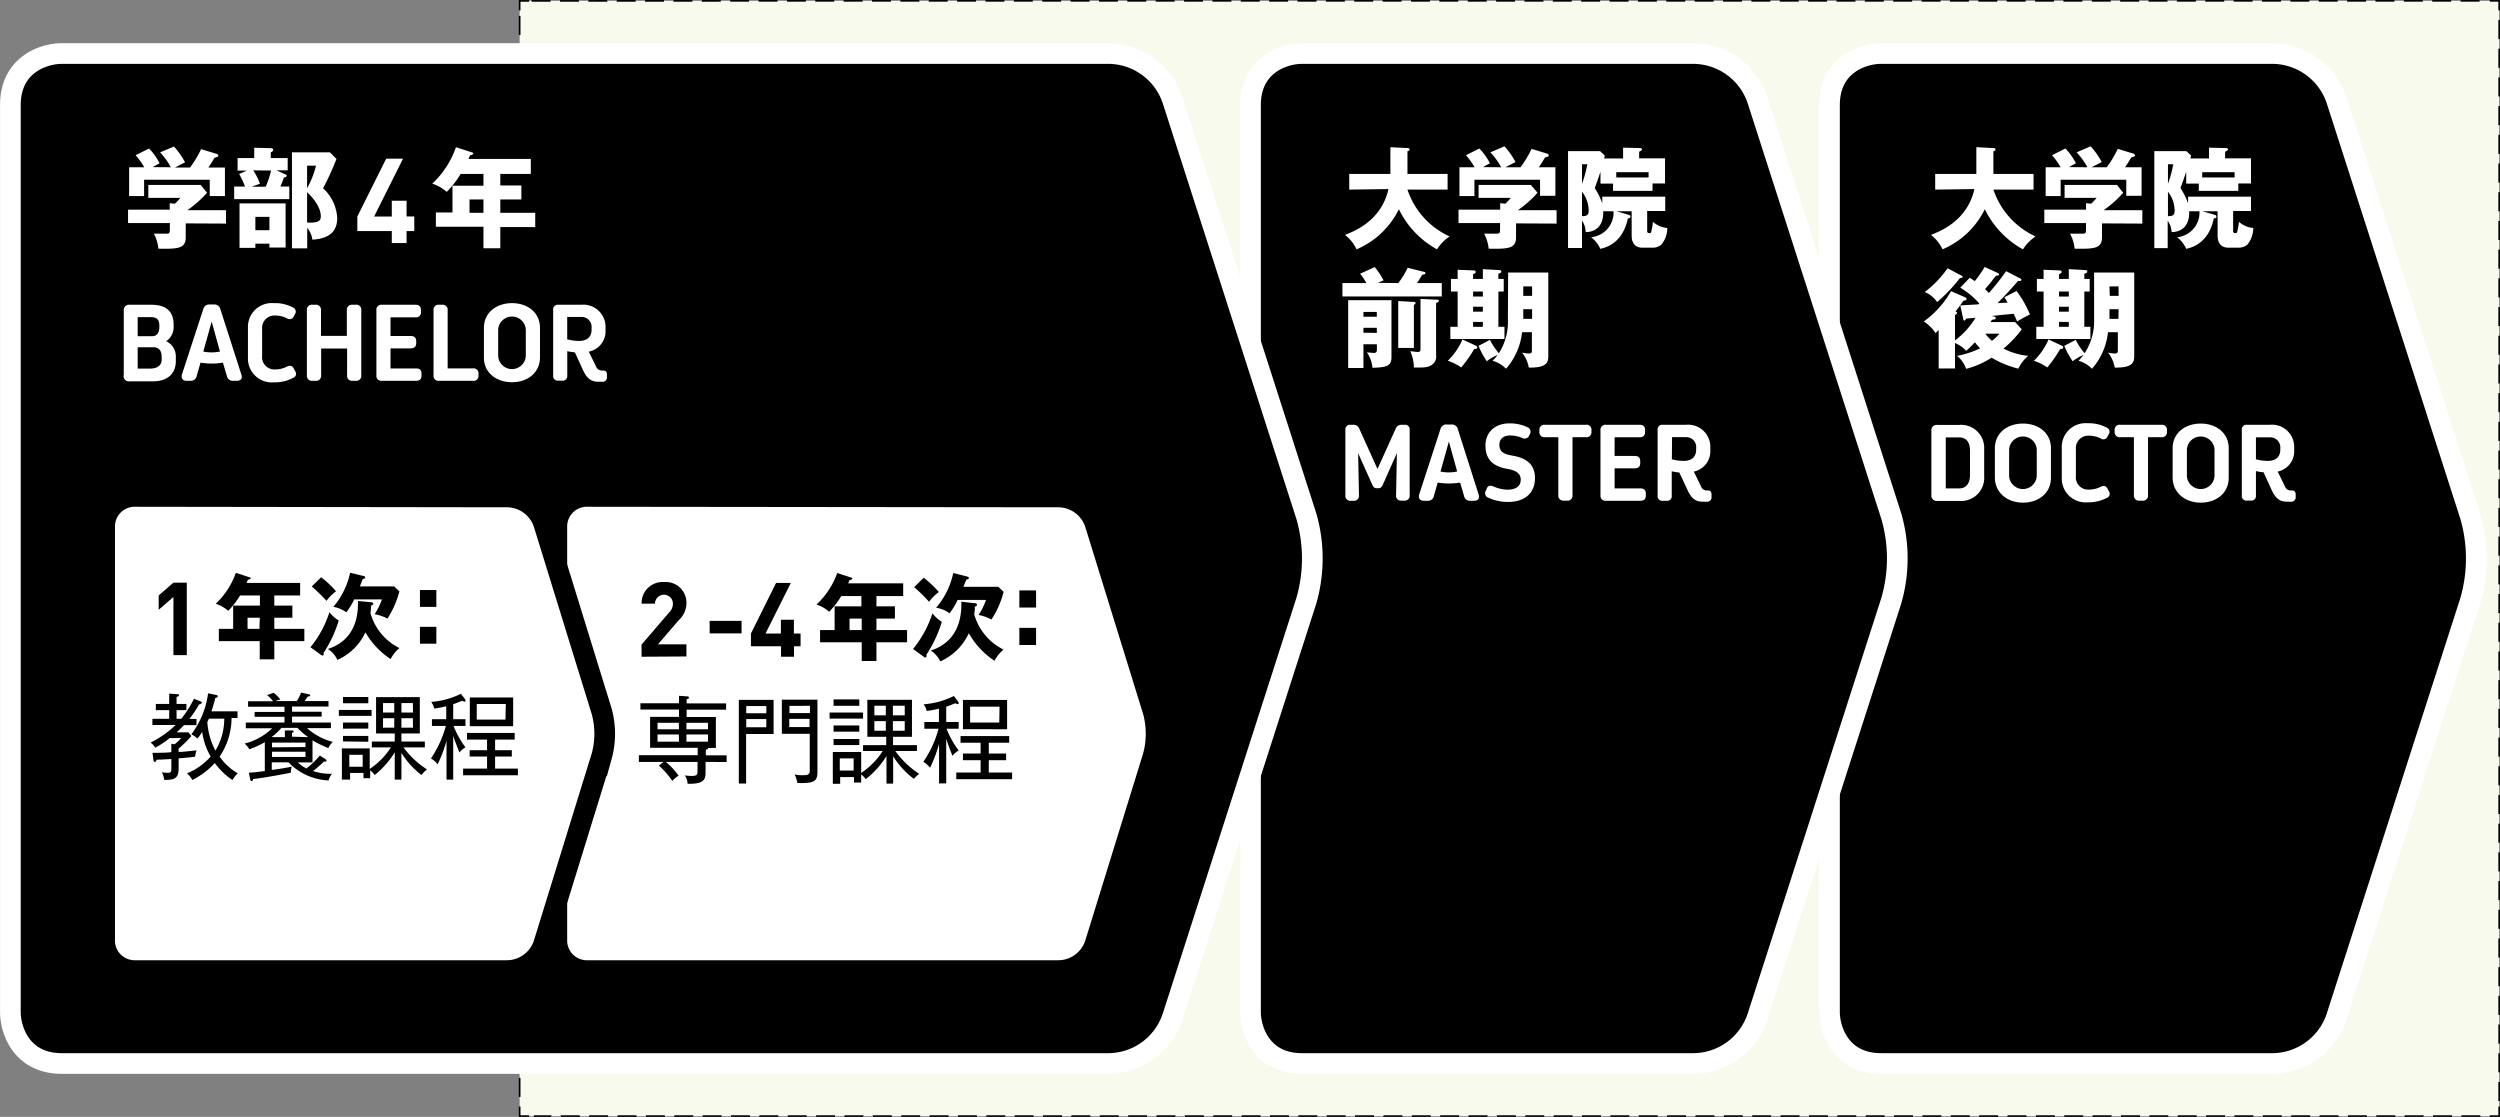
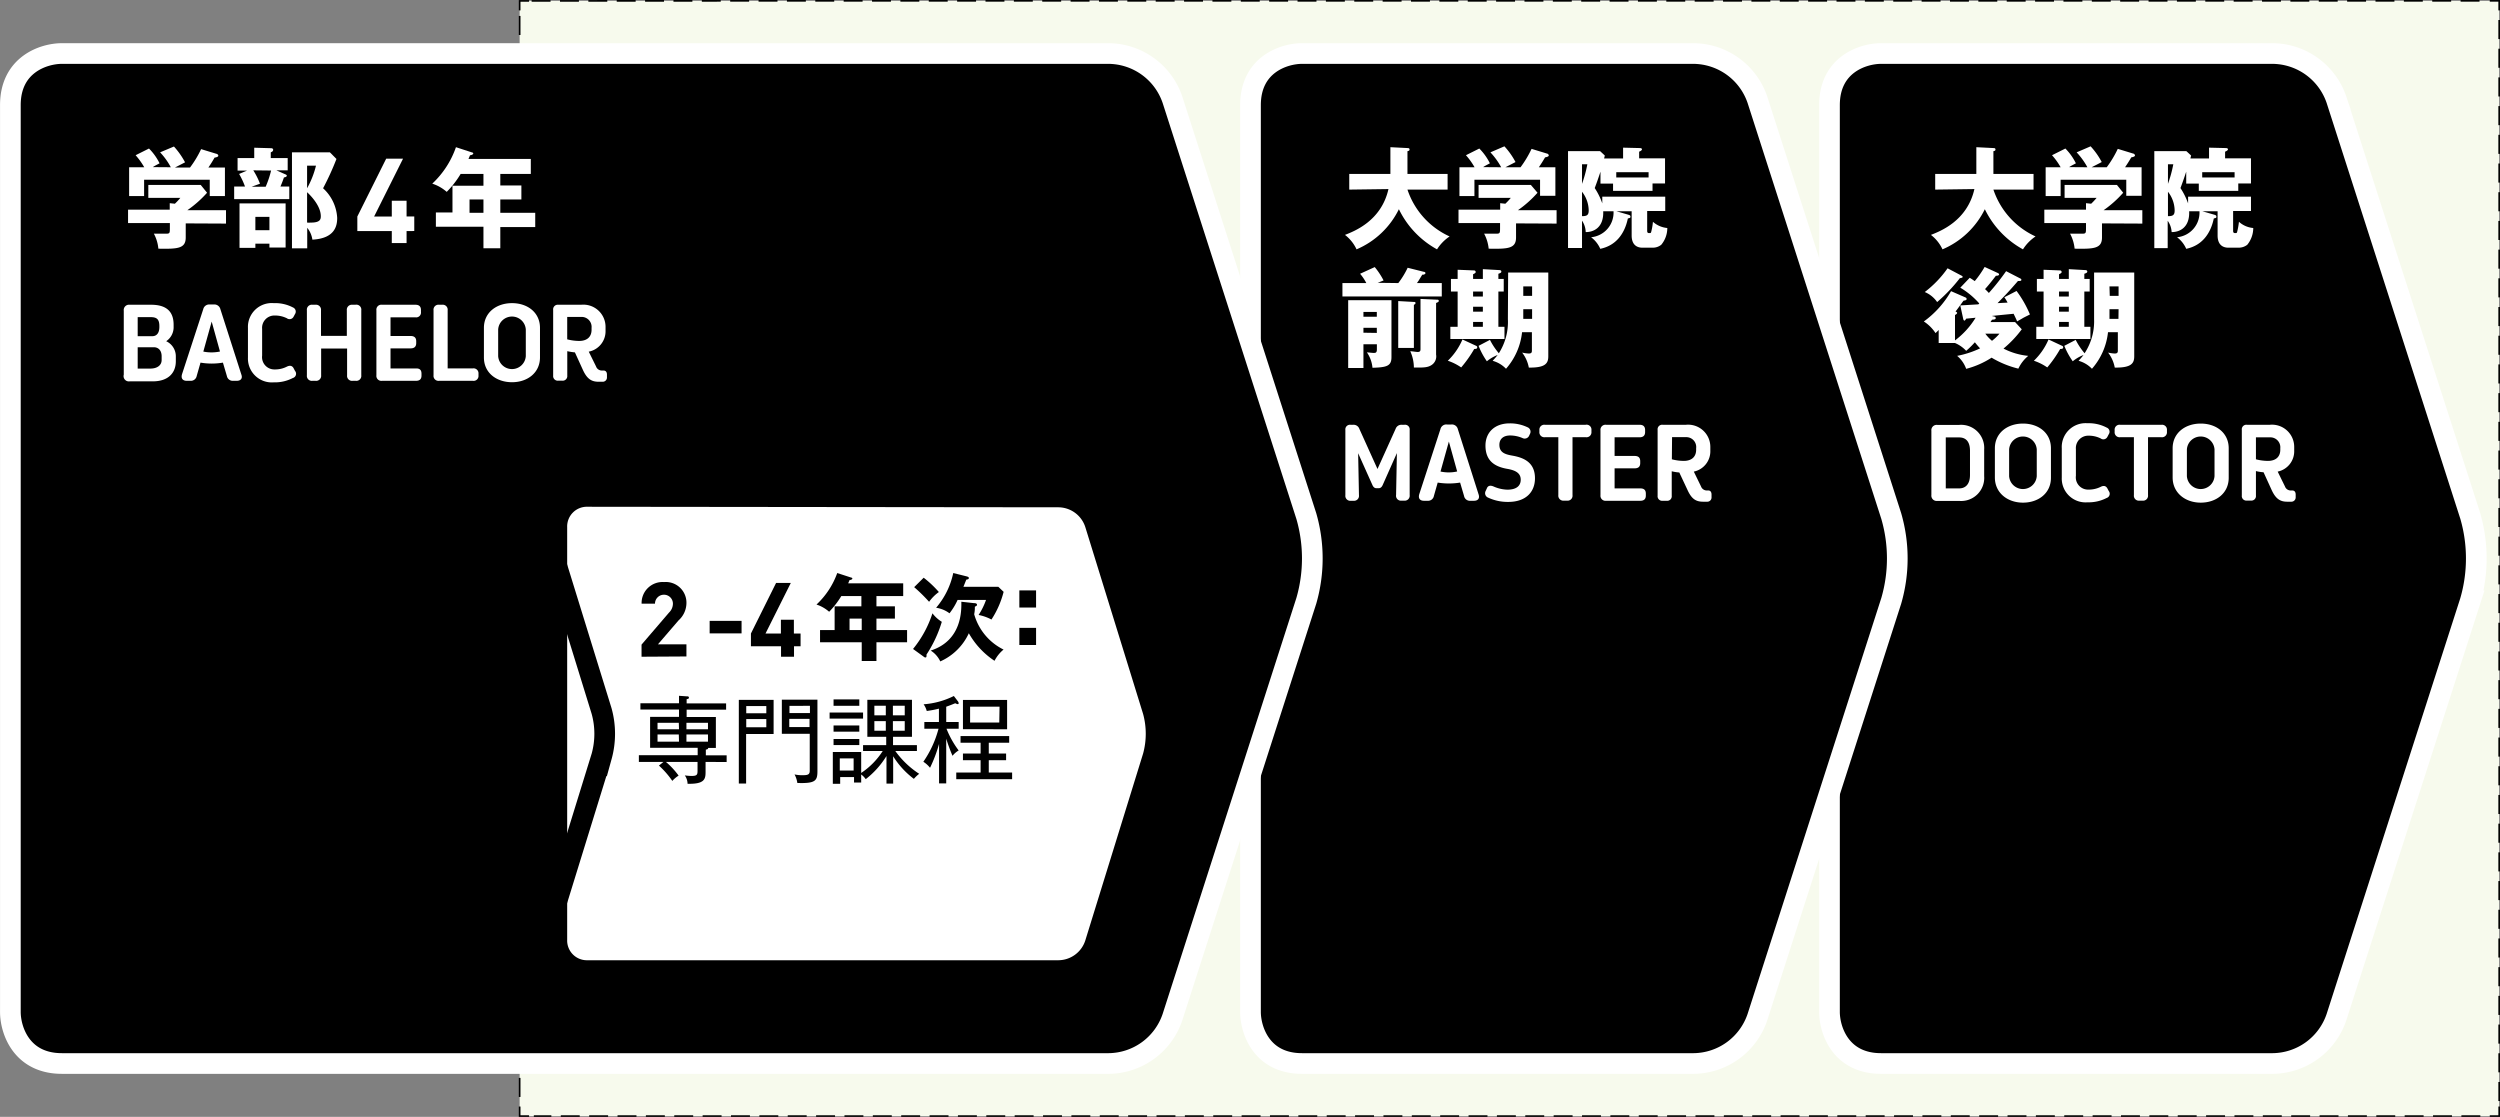
<svg xmlns="http://www.w3.org/2000/svg" viewBox="0 0 373.67 166.94">
  <rect x="0" y="0" width="373.67" height="166.94" fill="#808080" stroke="none" />
  <defs>
    <style>.cls-1{fill:#f7faed;}.cls-2,.cls-3,.cls-4,.cls-5,.cls-7{fill:none;}.cls-2,.cls-3,.cls-4,.cls-7{stroke:#000;}.cls-2,.cls-3,.cls-4{stroke-width:0.25px;}.cls-2{stroke-dasharray:2.85 1.44;}.cls-3{stroke-dasharray:2.83 1.41;}.cls-5{stroke:#fff;}.cls-5,.cls-7{stroke-width:3.09px;}.cls-6{fill:#fff;}</style>
  </defs>
  <title>372x167アセット 41</title>
  <g id="レイヤー_2" data-name="レイヤー 2">
    <g id="レイヤー_1-2" data-name="レイヤー 1">
      <rect class="cls-1" x="77.67" y="0.13" width="295.87" height="166.69" />
      <line class="cls-2" x1="77.67" y1="163.96" x2="77.67" y2="2.26" />
      <line class="cls-3" x1="79.46" y1="0.13" x2="371.42" y2="0.12" />
      <line class="cls-2" x1="373.55" y1="2.99" x2="373.55" y2="165.26" />
      <line class="cls-3" x1="370.73" y1="166.82" x2="79.79" y2="166.82" />
      <path class="cls-4" d="M79.08,166.82H77.67v-1.43m295.88,0v1.43h-1.41m0-166.7h1.41V1.55m-295.88,0V.13h1.41" />
      <path d="M281.16,8c-2.67,0-7.71,1.61-7.71,7.71V151.25c0,2.67,1.62,7.71,7.71,7.71h58.56a10.16,10.16,0,0,0,9.51-6.94l20-62.21a22.91,22.91,0,0,0,0-12.68l-20-62.21A10.17,10.17,0,0,0,339.72,8Z" />
      <path class="cls-5" d="M281.16,8c-2.67,0-7.71,1.61-7.71,7.71V151.25c0,2.67,1.62,7.71,7.71,7.71h58.56a10.16,10.16,0,0,0,9.51-6.94l20-62.21a22.91,22.91,0,0,0,0-12.68l-20-62.21A10.17,10.17,0,0,0,339.72,8Z" />
      <path d="M194.61,8c-2.66,0-7.7,1.61-7.7,7.71V151.25c0,2.67,1.61,7.71,7.7,7.71h58.56a10.16,10.16,0,0,0,9.51-6.94l20-62.21a22.7,22.7,0,0,0,0-12.68l-20-62.21A10.17,10.17,0,0,0,253.17,8Z" />
      <path class="cls-5" d="M194.61,8c-2.66,0-7.7,1.61-7.7,7.71V151.25c0,2.67,1.61,7.71,7.7,7.71h58.56a10.16,10.16,0,0,0,9.51-6.94l20-62.21a22.7,22.7,0,0,0,0-12.68l-20-62.21A10.17,10.17,0,0,0,253.17,8Z" />
      <path class="cls-6" d="M201.67,28.34V26h6.15V22l2.55.13c.1,0,.31,0,.31.21s-.16.21-.31.26V26h6v2.34h-6a11.76,11.76,0,0,0,6.3,7,6.47,6.47,0,0,0-1.88,1.93,13.61,13.61,0,0,1-5.7-6,12.48,12.48,0,0,1-6.33,6,5.78,5.78,0,0,0-1.73-2.16c1.37-.54,5.43-2.08,6.5-6.85Z" />
      <path class="cls-6" d="M226.6,33.39V35.5c0,1.67-1.23,1.72-4.09,1.67a6,6,0,0,0-.68-2.24l1.78,0c.6,0,.6-.08.6-.91v-.68H218v-2h6.23V30.37l.77.08a8.85,8.85,0,0,0,.82-.88H221V27.64h7.81l1,1.17a16.62,16.62,0,0,1-2.93,2.61h5.78v2ZM224.38,25a10.89,10.89,0,0,0-1.61-2.23l2.09-.9a11,11,0,0,1,1.66,2.35c-.23.13-1.3.67-1.51.78h2.26a16,16,0,0,0,1.65-2.75l2.29.7c.08,0,.28.12.28.28s-.26.24-.55.29c-.43.73-.54.89-.93,1.48h2.47v4.27h-2.29V26.86h-9.81v2.45h-2.24V25h2.26a10.09,10.09,0,0,0-1.29-1.8l2-1a8.35,8.35,0,0,1,1.58,2.21c-.7.37-.86.46-1,.57Z" />
      <path class="cls-6" d="M242.6,23.69V22.07l2.47.06c.27,0,.35.08.35.2s-.21.26-.42.34v1h3.87v3.75H247v1.11h-5.9V27.44h-1.88V25.66c-.26.79-.55,1.64-.86,2.45a10.12,10.12,0,0,1,1.13,2.29v-1h9.41v2.14H246.2v2.91c0,.18,0,.39.28.39s.28,0,.36-.34a8.85,8.85,0,0,0,.22-1.35,3.73,3.73,0,0,0,2.15.93,3.93,3.93,0,0,1-.9,2.5,2,2,0,0,1-1.25.44h-1.59c-.71,0-1.59-.34-1.59-1.82V31.58h-2.27l1.7.49c.21.07.39.1.39.31s-.09.19-.39.28c-.5,2.38-1.85,4.06-4.12,4.53a4.34,4.34,0,0,0-1.37-1.73,3.7,3.7,0,0,0,3.35-3.88h-1.54c.09,2.41-1.4,3.12-2.62,3.11a3.15,3.15,0,0,0-.55-1.71v4.09h-2.09V22.59h4.79l.71.66-.11.44Zm-6.14.86v2.93a19.09,19.09,0,0,0,.8-2.93Zm0,7.76c.75,0,1-.17,1-.86a4.63,4.63,0,0,0-1-2.79Zm5.12-5.78h4.83v-.79h-4.83Z" />
      <path class="cls-6" d="M209,42.31a12.34,12.34,0,0,0,1.4-2.29l2.43.61c.12,0,.23.08.23.2s-.23.26-.47.22c-.42.67-.59,1-.81,1.26h3.72v2H200.65v-2h3.57a7.28,7.28,0,0,0-.93-1.39l2.19-1a11,11,0,0,1,1.32,2l-.88.35Zm-5.21,9.15V55h-2.28V44.87h6.47v8.51c0,1.33-.7,1.53-2.84,1.59a4.77,4.77,0,0,0-.83-2.3c.24,0,.73.08,1,.08s.49,0,.49-.52v-.77Zm2-4.12v-.72h-2v.72Zm0,2.42V49h-2v.73Zm5.54-4.63c.14,0,.24,0,.24.16s-.1.18-.24.28V52h-2.34V45Zm3.42-.34c.15,0,.3,0,.3.18s-.18.21-.4.32V53a1.54,1.54,0,0,1-.69,1.57c-.59.39-1.29.38-2.63.36a6,6,0,0,0-.54-2.43c.28,0,.88.11,1.12.11.41,0,.41-.26.41-.45V44.68Z" />
      <path class="cls-6" d="M220.64,51.69a.23.23,0,0,1,.16.23c0,.24-.27.24-.45.24a18.16,18.16,0,0,1-1.95,2.76,7.77,7.77,0,0,0-2-1,9.69,9.69,0,0,0,2.19-3.18Zm1-10V40.23l2.48.14c.15,0,.28.07.28.21s-.05.21-.44.34v.77h.8v1.88h-.8v5.28h.91v1.82h-8.09V48.85h1.09V43.57h-1V41.69h1V40.32l2.45.1a.24.24,0,0,1,.25.23c0,.16-.17.23-.39.34v.7Zm-1.46,1.88v.75h1.46v-.75Zm0,2.28v.73h1.46v-.73Zm0,2.27v.73h1.46v-.73Zm5.24-7.39h6V53.25c0,1-.36,1.74-2.91,1.69a5.23,5.23,0,0,0-1-2.24,5.44,5.44,0,0,0,1,.14c.46,0,.46-.24.46-.48V49.65h-1.47a9.85,9.85,0,0,1-2.4,5.47,4.35,4.35,0,0,0-2-1.19c.36-.39.52-.58.75-.87a5.72,5.72,0,0,0-1.61.94A11.16,11.16,0,0,1,221,51.69l1.7-.89a10.13,10.13,0,0,0,1.33,2,8.7,8.7,0,0,0,1.35-5.11ZM229,46.22h-1.32v1.17c0,.1,0,.18,0,.27H229Zm-1.32-2H229V42.81h-1.32Z" />
      <path class="cls-6" d="M210.7,64.26V74a.74.74,0,0,1-.83.83h-.38a.73.73,0,0,1-.82-.84l.12-6.27-2.12,4.77c-.15.34-.35.48-.59.48h-.36c-.24,0-.44-.14-.59-.48L203,67.74l.12,6.27a.74.74,0,0,1-.82.84h-.38a.74.74,0,0,1-.83-.83V64.26a.69.69,0,0,1,.76-.77h.42a.91.91,0,0,1,.91.61l2.71,6,2.71-6a.91.91,0,0,1,.91-.61h.41A.69.69,0,0,1,210.7,64.26Z" />
      <path class="cls-6" d="M220.31,74.85h-.54a.88.88,0,0,1-.94-.72l-.59-2a10.46,10.46,0,0,1-3.35,0l-.57,2a.88.88,0,0,1-.94.72h-.54c-.62,0-.89-.37-.7-1l3.16-9.71a.9.9,0,0,1,1-.69h.6a.91.91,0,0,1,1,.69L221,73.89C221.2,74.48,220.93,74.85,220.31,74.85Zm-2.51-4.38L216.56,66l-1.25,4.48A5.81,5.81,0,0,0,217.8,70.47Z" />
      <path class="cls-6" d="M223.23,72.71a5.46,5.46,0,0,0,2.07.48c1.38,0,2-.59,2-1.49s-.63-1.38-2-1.62c-1.87-.32-3.27-1.18-3.27-3.48,0-1.93,1.34-3.33,3.65-3.32a6.06,6.06,0,0,1,2.63.58.71.71,0,0,1,.37,1l-.13.28a.73.73,0,0,1-1,.33,4.71,4.71,0,0,0-1.83-.38c-1.11,0-1.61.61-1.61,1.39,0,1.11.76,1.42,1.93,1.62,1.71.3,3.39,1,3.39,3.39,0,2-1.31,3.53-4,3.53a6.9,6.9,0,0,1-3-.64.71.71,0,0,1-.37-1l.17-.37C222.38,72.6,222.74,72.5,223.23,72.71Z" />
      <path class="cls-6" d="M237.87,64.28v.27a.74.74,0,0,1-.83.8h-2V74a.74.74,0,0,1-.83.83h-.45a.75.75,0,0,1-.84-.83V65.35h-2a.74.74,0,0,1-.83-.8v-.28a.73.73,0,0,1,.83-.78H237A.73.73,0,0,1,237.87,64.28Z" />
      <path class="cls-6" d="M246,73.78v.29c0,.54-.29.78-.83.78h-5.11a.75.75,0,0,1-.84-.83v-9.7a.75.75,0,0,1,.84-.83h5c.54,0,.83.25.83.79v.29c0,.54-.29.79-.83.79h-3.73v2.79h3c.54,0,.83.24.83.78v.29c0,.54-.29.78-.83.78h-3v3h3.84C245.72,73,246,73.24,246,73.78Z" />
      <path class="cls-6" d="M255.82,73.93v.41a.63.63,0,0,1-.61.65c-.19,0-.42,0-.63,0-1.05,0-1.72-.35-2.37-1.79L251,70.62a6.36,6.36,0,0,1-1.13-.18v3.65a.68.68,0,0,1-.77.76h-.58a.68.68,0,0,1-.76-.76V64.25a.68.68,0,0,1,.76-.76H252a3.32,3.32,0,0,1,3.64,3.31v.56a3.1,3.1,0,0,1-2.47,3.13l1.08,2.22a.92.92,0,0,0,.81.6h.22C255.6,73.29,255.82,73.48,255.82,73.93Zm-5.93-5.28a7.14,7.14,0,0,0,1.77.24c1.32,0,1.86-.74,1.86-1.66V67A1.48,1.48,0,0,0,252,65.34h-2.08Z" />
      <path class="cls-6" d="M289.25,28.34V26h6.15V22l2.55.13c.1,0,.31,0,.31.21s-.16.21-.31.26V26h6v2.34h-6a11.82,11.82,0,0,0,6.3,7,6.47,6.47,0,0,0-1.88,1.93,13.61,13.61,0,0,1-5.7-6,12.48,12.48,0,0,1-6.33,6,5.78,5.78,0,0,0-1.73-2.16c1.37-.54,5.43-2.08,6.5-6.85Z" />
      <path class="cls-6" d="M314.18,33.39V35.5c0,1.67-1.23,1.72-4.09,1.67a6,6,0,0,0-.68-2.24l1.78,0c.6,0,.6-.08.6-.91v-.68h-6.23v-2h6.23V30.37l.77.08a8.85,8.85,0,0,0,.82-.88h-4.79V27.64h7.82l.94,1.17a16.62,16.62,0,0,1-2.93,2.61h5.79v2ZM312,25a10.89,10.89,0,0,0-1.61-2.23l2.09-.9a11,11,0,0,1,1.66,2.35c-.23.13-1.3.67-1.51.78h2.26a16,16,0,0,0,1.65-2.75l2.29.7c.08,0,.28.12.28.28s-.26.24-.55.29c-.43.73-.54.89-.93,1.48h2.47v4.27h-2.29V26.86H308v2.45h-2.24V25H308a10.09,10.09,0,0,0-1.29-1.8l2-1a8.52,8.52,0,0,1,1.57,2.21c-.7.37-.86.46-1,.57Z" />
      <path class="cls-6" d="M330.18,23.69V22.07l2.47.06c.27,0,.36.08.36.2s-.22.26-.43.34v1h3.87v3.75h-1.9v1.11h-5.9V27.44h-1.88V25.66c-.26.79-.55,1.64-.86,2.45a10.62,10.62,0,0,1,1.14,2.29v-1h9.4v2.14h-2.67v2.91c0,.18,0,.39.28.39s.28,0,.36-.34a10.17,10.17,0,0,0,.23-1.35,3.65,3.65,0,0,0,2.14.93,4,4,0,0,1-.89,2.5,2.06,2.06,0,0,1-1.25.44h-1.6c-.71,0-1.59-.34-1.59-1.82V31.58h-2.27l1.7.49c.22.07.39.1.39.31s-.09.19-.39.28c-.5,2.38-1.85,4.06-4.12,4.53a4.34,4.34,0,0,0-1.37-1.73,3.7,3.7,0,0,0,3.35-3.88h-1.54c.1,2.41-1.4,3.12-2.62,3.11A3.15,3.15,0,0,0,324,33v4.09H322V22.59h4.79l.71.66-.11.44Zm-6.14.86v2.93a19.09,19.09,0,0,0,.8-2.93Zm0,7.76c.75,0,1-.17,1-.86a4.63,4.63,0,0,0-1-2.79Zm5.12-5.78H334v-.79h-4.84Z" />
-       <path class="cls-6" d="M293,45.65l2.7-.16.14-.13A11.8,11.8,0,0,0,293,43l1.41-1.48c.31.19.44.28.75.5a15.23,15.23,0,0,0,1.48-2.12l2,.92s.16.08.16.2-.18.21-.47.19c-.34.44-.9,1.19-1.63,2,.25.24.41.4.57.58a34.38,34.38,0,0,0,2.58-3.26L302,41.64a.19.19,0,0,1,.13.18c0,.18-.17.18-.51.18-1.3,1.51-1.86,2.09-3.05,3.31l1.5-.08a7.13,7.13,0,0,0-.48-.8l1.82-.94a16.34,16.34,0,0,1,2,3.51c-.24.13-.91.45-1.1.57s-.7.4-.82.47c-.11-.29-.16-.39-.52-1.14-.52.05-2.92.28-3.26.33l.39.09a.23.23,0,0,1,.2.21c0,.22-.23.23-.56.26-.05.09-.18.26-.22.35h3.67l1,1.08a16.33,16.33,0,0,1-2.73,2.88,10.09,10.09,0,0,0,3.7,1.09,5.47,5.47,0,0,0-1.48,1.91,14.44,14.44,0,0,1-4-1.64,13,13,0,0,1-3.8,1.67,4.51,4.51,0,0,0-1.35-1.94,14.22,14.22,0,0,0,3.43-1.12,11.87,11.87,0,0,1-.78-.91,13.64,13.64,0,0,1-1.3,1.28,4.81,4.81,0,0,0-1.67-1.17v3.8h-2.44V49.32c-.08.1-.37.37-.47.47a5.92,5.92,0,0,0-1.75-1.74,14.43,14.43,0,0,0,4.07-4.53l2.16.94a.26.26,0,0,1,.17.22c0,.19-.2.22-.46.26-.19.24-1,1.39-1.2,1.62.16.06.24.15.24.21s-.08.2-.32.31v3.8a12.17,12.17,0,0,0,3.08-3.39l-1.41.14c-.1.18-.18.29-.27.29s-.17-.19-.18-.29Zm.13-4.48c.15.08.23.13.23.23s-.26.17-.42.17a24.24,24.24,0,0,1-3.4,3.58,4.16,4.16,0,0,0-1.85-1.5,16,16,0,0,0,3.41-3.55Zm3.61,8.7a5.7,5.7,0,0,0,1,1.07,7.38,7.38,0,0,0,1.12-1.07Z" />
+       <path class="cls-6" d="M293,45.65l2.7-.16.14-.13A11.8,11.8,0,0,0,293,43l1.41-1.48c.31.19.44.28.75.5a15.23,15.23,0,0,0,1.48-2.12l2,.92s.16.08.16.2-.18.21-.47.19c-.34.44-.9,1.19-1.63,2,.25.24.41.4.57.58a34.38,34.38,0,0,0,2.58-3.26L302,41.64a.19.19,0,0,1,.13.18c0,.18-.17.18-.51.18-1.3,1.51-1.86,2.09-3.05,3.31l1.5-.08a7.13,7.13,0,0,0-.48-.8l1.82-.94a16.34,16.34,0,0,1,2,3.51c-.24.13-.91.45-1.1.57s-.7.4-.82.47c-.11-.29-.16-.39-.52-1.14-.52.05-2.92.28-3.26.33l.39.09a.23.23,0,0,1,.2.21c0,.22-.23.23-.56.26-.05.09-.18.26-.22.35h3.67l1,1.08a16.33,16.33,0,0,1-2.73,2.88,10.09,10.09,0,0,0,3.7,1.09,5.47,5.47,0,0,0-1.48,1.91,14.44,14.44,0,0,1-4-1.64,13,13,0,0,1-3.8,1.67,4.51,4.51,0,0,0-1.35-1.94,14.22,14.22,0,0,0,3.43-1.12,11.87,11.87,0,0,1-.78-.91,13.64,13.64,0,0,1-1.3,1.28,4.81,4.81,0,0,0-1.67-1.17h-2.44V49.32c-.08.1-.37.37-.47.47a5.92,5.92,0,0,0-1.75-1.74,14.43,14.43,0,0,0,4.07-4.53l2.16.94a.26.26,0,0,1,.17.22c0,.19-.2.22-.46.26-.19.24-1,1.39-1.2,1.62.16.06.24.15.24.21s-.08.2-.32.31v3.8a12.17,12.17,0,0,0,3.08-3.39l-1.41.14c-.1.18-.18.29-.27.29s-.17-.19-.18-.29Zm.13-4.48c.15.08.23.13.23.23s-.26.17-.42.17a24.24,24.24,0,0,1-3.4,3.58,4.16,4.16,0,0,0-1.85-1.5,16,16,0,0,0,3.41-3.55Zm3.61,8.7a5.7,5.7,0,0,0,1,1.07,7.38,7.38,0,0,0,1.12-1.07Z" />
      <path class="cls-6" d="M308.22,51.69a.23.23,0,0,1,.16.23c0,.24-.27.24-.45.24A18.16,18.16,0,0,1,306,54.92a7.77,7.77,0,0,0-2-1,9.69,9.69,0,0,0,2.19-3.18Zm1-10V40.23l2.48.14c.15,0,.28.07.28.21s-.05.21-.44.34v.77h.8v1.88h-.8v5.28h.91v1.82h-8.09V48.85h1.09V43.57h-1V41.69h1V40.32l2.45.1a.24.24,0,0,1,.25.23c0,.16-.17.23-.39.34v.7Zm-1.46,1.88v.75h1.46v-.75Zm0,2.28v.73h1.46v-.73Zm0,2.27v.73h1.46v-.73ZM313,40.73h6V53.25c0,1-.36,1.74-2.91,1.69a5.23,5.23,0,0,0-1-2.24,5.44,5.44,0,0,0,1,.14c.46,0,.46-.24.46-.48V49.65h-1.47a9.85,9.85,0,0,1-2.4,5.47,4.37,4.37,0,0,0-2-1.19c.35-.39.52-.58.74-.87a5.72,5.72,0,0,0-1.61.94,11.16,11.16,0,0,1-1.26-2.31l1.7-.89a10.13,10.13,0,0,0,1.33,2A8.7,8.7,0,0,0,313,47.7Zm3.66,5.49H315.3v1.17c0,.1,0,.18,0,.27h1.34Zm-1.32-2h1.32V42.81H315.3Z" />
      <path class="cls-6" d="M296.57,67.18v4a3.45,3.45,0,0,1-3.74,3.69h-3.27a.79.79,0,0,1-.88-.88v-9.6a.79.79,0,0,1,.88-.88h3.27A3.45,3.45,0,0,1,296.57,67.18Zm-2.12.2c0-1.32-.57-2-1.62-2h-2V73h2c1,0,1.62-.69,1.62-2Z" />
      <path class="cls-6" d="M298.17,71.37V67c0-2.29,1.87-3.69,4.2-3.69s4.18,1.4,4.18,3.69v4.42c0,2.3-1.87,3.71-4.18,3.71S298.17,73.67,298.17,71.37Zm6.26-.2v-4a2.07,2.07,0,0,0-4.13,0v4a2.07,2.07,0,0,0,4.13,0Z" />
      <path class="cls-6" d="M314.88,74.43a5.86,5.86,0,0,1-2.87.65,3.56,3.56,0,0,1-3.84-3.7V67A3.56,3.56,0,0,1,312,63.26a5.76,5.76,0,0,1,2.88.65.66.66,0,0,1,.31,1l-.21.4a.67.67,0,0,1-1,.22,4,4,0,0,0-1.8-.41,1.85,1.85,0,0,0-1.9,2v4a1.83,1.83,0,0,0,1.88,2.06,4,4,0,0,0,1.82-.41c.44-.23.78-.16,1,.22l.21.4A.66.66,0,0,1,314.88,74.43Z" />
      <path class="cls-6" d="M323.89,64.28v.27a.74.74,0,0,1-.83.8h-2V74a.74.74,0,0,1-.83.83h-.45a.74.74,0,0,1-.83-.83V65.35h-2.05a.74.74,0,0,1-.83-.8v-.28a.73.73,0,0,1,.83-.78h6.2A.73.73,0,0,1,323.89,64.28Z" />
      <path class="cls-6" d="M324.74,71.37V67c0-2.29,1.88-3.69,4.2-3.69s4.18,1.4,4.18,3.69v4.42c0,2.3-1.87,3.71-4.18,3.71S324.74,73.67,324.74,71.37Zm6.26-.2v-4a2.07,2.07,0,0,0-4.13,0v4a2.07,2.07,0,0,0,4.13,0Z" />
      <path class="cls-6" d="M343.13,73.93v.41a.64.64,0,0,1-.62.65,6.19,6.19,0,0,1-.63,0c-1,0-1.71-.35-2.36-1.79l-1.19-2.61a6.33,6.33,0,0,1-1.14-.18v3.65a.68.68,0,0,1-.76.76h-.59a.68.68,0,0,1-.76-.76V64.25a.68.68,0,0,1,.76-.76h3.44a3.32,3.32,0,0,1,3.63,3.31v.56a3.1,3.1,0,0,1-2.47,3.13l1.09,2.22a.91.91,0,0,0,.81.6h.22C342.91,73.29,343.13,73.48,343.13,73.93Zm-5.94-5.28a7.29,7.29,0,0,0,1.78.24c1.32,0,1.86-.74,1.86-1.66V67a1.49,1.49,0,0,0-1.55-1.63h-2.09Z" />
      <path d="M9.25,8c-2.67,0-7.7,1.61-7.7,7.71V151.25c0,2.67,1.61,7.71,7.7,7.71H165.74a10.16,10.16,0,0,0,9.51-6.94l20-62.21a22.8,22.8,0,0,0,0-12.68l-20-62.21A10.17,10.17,0,0,0,165.74,8Z" />
      <path class="cls-5" d="M9.25,8c-2.67,0-7.7,1.61-7.7,7.71V151.25c0,2.67,1.61,7.71,7.7,7.71H165.74a10.16,10.16,0,0,0,9.51-6.94l20-62.21a22.8,22.8,0,0,0,0-12.68l-20-62.21A10.17,10.17,0,0,0,165.74,8Z" />
      <path class="cls-6" d="M27.76,33.39V35.5c0,1.67-1.23,1.72-4.09,1.67A5.84,5.84,0,0,0,23,34.93l1.79,0c.6,0,.6-.08.6-.91v-.68H19.14v-2h6.23V30.37l.77.08a8.85,8.85,0,0,0,.82-.88H22.17V27.64H30l.95,1.17A16.62,16.62,0,0,1,28,31.42h5.78v2ZM25.53,25a10.2,10.2,0,0,0-1.6-2.23L26,21.9a11.64,11.64,0,0,1,1.66,2.36c-.23.13-1.3.67-1.51.78h2.25a15.48,15.48,0,0,0,1.66-2.75l2.29.7c.08,0,.28.12.28.28s-.26.24-.56.29c-.42.73-.53.89-.92,1.48h2.47v4.27H31.35V26.86H21.54v2.45H19.3V25h2.26a10.71,10.71,0,0,0-1.29-1.8l2-1a8.35,8.35,0,0,1,1.58,2.21c-.7.37-.86.46-1,.57Z" />
      <path class="cls-6" d="M43,23.63v1.83H41.31l1.28.57c.16.06.28.13.28.24s-.18.23-.43.25c-.11.32-.21.63-.52,1.36h1.32v1.88H35V27.88h1.62A11.51,11.51,0,0,0,35.74,26l1.18-.5H35.51V23.63H38V22.08l2.47.07c.08,0,.36,0,.36.24s-.21.31-.36.38v.86ZM42.69,37H40.27v-.58h-2.1v.63H35.8V30.4h6.89ZM37.86,25.46a11,11,0,0,1,1,2l-1.25.45h2.1a14.32,14.32,0,0,0,.81-2.42Zm.31,6.95v2h2.1v-2Zm12.12-8.65a41,41,0,0,1-2,4.38,6.46,6.46,0,0,1,2.11,4.43c0,1.16-.32,3.07-3.71,3.25a3.57,3.57,0,0,0-.77-1.77v3.07H43.64V22.77h5.67Zm-4.39,1v3.38a13.53,13.53,0,0,0,1.33-3.38Zm0,8.51a4.14,4.14,0,0,0,.57,0c1.36,0,1.48-.47,1.48-.95,0-1.69-1.8-3.36-2.05-3.59Z" />
      <path class="cls-6" d="M60.77,34.54v1.79H58.56V34.54H53.41V32.36l4.31-8.64h2.52l-4.32,8.64h2.64V30h2.21v2.35h1.15v2.18Z" />
      <path class="cls-6" d="M74.78,27.72h3.15v2.09H74.78v2H80v2.13H74.78v3.17H72.26V33.89H65.15V31.76h2.48v-4h4.63V26H68.85a14.09,14.09,0,0,1-2.08,2.68,6.1,6.1,0,0,0-2.16-1.23A13.5,13.5,0,0,0,68.15,22l2.39.78c.1,0,.2.09.2.18s-.23.23-.49.25c-.08.21-.16.39-.23.55h9.32V26H74.78Zm-2.52,2.09H70.18v2h2.08Z" />
      <path class="cls-6" d="M26.28,53.29V54c0,1.69-1.08,3-3.45,3H19.38A.79.79,0,0,1,18.5,56V46.44a.79.79,0,0,1,.88-.89h3.19c2.3,0,3.38,1,3.38,3V49a2.51,2.51,0,0,1-1.11,2A2.48,2.48,0,0,1,26.28,53.29Zm-5.7-5.89v2.85h2.18c.63,0,1.06-.44,1.06-1.38v-.11c0-1.08-.41-1.36-1.35-1.36Zm3.58,5.85c0-.82-.44-1.35-1.18-1.35h-2.4v3.19h1.89c1.06,0,1.69-.52,1.69-1.27Z" />
      <path class="cls-6" d="M35.38,56.92h-.53a.89.89,0,0,1-.94-.72l-.59-2a9.92,9.92,0,0,1-3.35,0l-.57,2a.89.89,0,0,1-.94.72h-.54c-.62,0-.9-.37-.71-1l3.17-9.71a.91.91,0,0,1,.95-.7h.61a.93.93,0,0,1,1,.7L36.08,56C36.28,56.55,36,56.92,35.38,56.92Zm-2.5-4.38-1.24-4.47-1.25,4.48A6.14,6.14,0,0,0,32.88,52.54Z" />
      <path class="cls-6" d="M43.77,56.5a5.82,5.82,0,0,1-2.86.65,3.57,3.57,0,0,1-3.85-3.7V49a3.56,3.56,0,0,1,3.85-3.69,5.73,5.73,0,0,1,2.87.64.67.67,0,0,1,.31,1l-.21.39a.67.67,0,0,1-1,.23,4,4,0,0,0-1.8-.41,1.84,1.84,0,0,0-1.9,2v4a1.84,1.84,0,0,0,1.89,2.06,3.84,3.84,0,0,0,1.81-.42c.45-.22.79-.15,1,.23l.21.4A.66.66,0,0,1,43.77,56.5Z" />
      <path class="cls-6" d="M54,46.38v9.71a.74.74,0,0,1-.83.83h-.46a.74.74,0,0,1-.83-.83v-4H48v4a.75.75,0,0,1-.84.83H46.7a.74.74,0,0,1-.83-.83V46.38a.74.74,0,0,1,.83-.83h.44a.75.75,0,0,1,.84.83V50.2h3.86V46.38a.75.75,0,0,1,.83-.83h.46A.74.74,0,0,1,54,46.38Z" />
      <path class="cls-6" d="M63,55.85v.29c0,.54-.29.78-.83.78H57.09a.74.74,0,0,1-.83-.83V46.38a.74.74,0,0,1,.83-.83h5c.54,0,.83.25.83.79v.29a.72.72,0,0,1-.83.8H58.37v2.79h3c.54,0,.84.24.84.78v.28c0,.54-.29.79-.84.79h-3v3H62.2C62.74,55.06,63,55.31,63,55.85Z" />
      <path class="cls-6" d="M71.52,55.86v.27a.73.73,0,0,1-.83.79H65.63a.74.74,0,0,1-.83-.83V46.38a.74.74,0,0,1,.83-.83h.45a.74.74,0,0,1,.83.83v8.68h3.78A.74.74,0,0,1,71.52,55.86Z" />
      <path class="cls-6" d="M72.33,53.44V49c0-2.29,1.88-3.69,4.2-3.69s4.18,1.4,4.18,3.69v4.42c0,2.3-1.87,3.71-4.18,3.71S72.33,55.74,72.33,53.44Zm6.26-.2v-4a2.07,2.07,0,0,0-4.13,0v4a2.07,2.07,0,0,0,4.13,0Z" />
      <path class="cls-6" d="M90.72,56v.41a.63.63,0,0,1-.61.65c-.19,0-.42,0-.63,0-1,0-1.71-.35-2.36-1.78l-1.19-2.61a8.8,8.8,0,0,1-1.14-.18v3.65a.69.69,0,0,1-.76.76h-.59a.69.69,0,0,1-.76-.76V46.32a.69.69,0,0,1,.76-.77h3.43a3.32,3.32,0,0,1,3.64,3.32v.56A3.1,3.1,0,0,1,88,52.56l1.09,2.21a.91.91,0,0,0,.8.61h.23C90.5,55.36,90.72,55.55,90.72,56Zm-5.94-5.28a7.29,7.29,0,0,0,1.78.24c1.32,0,1.86-.74,1.86-1.66V49a1.49,1.49,0,0,0-1.56-1.63H84.78Z" />
      <path class="cls-6" d="M87.85,74.2a4.49,4.49,0,0,0-4.62,4.62v61.63a4.49,4.49,0,0,0,4.62,4.62h70.37a5.8,5.8,0,0,0,5.46-4l8.66-28a12.8,12.8,0,0,0,0-6.79l-8.66-28a5.8,5.8,0,0,0-5.46-4Z" />
      <path class="cls-7" d="M87.85,74.2a4.49,4.49,0,0,0-4.62,4.62v61.63a4.49,4.49,0,0,0,4.62,4.62h70.37a5.8,5.8,0,0,0,5.46-4l8.66-28a12.8,12.8,0,0,0,0-6.79l-8.66-28a5.8,5.8,0,0,0-5.46-4Z" />
      <path d="M95.89,98.16V96.35L100,91.56a1.87,1.87,0,0,0,.58-1.33,1.34,1.34,0,1,0-2.68,0h-2A3.13,3.13,0,0,1,99.25,87a3.09,3.09,0,0,1,3.35,3.2,3.52,3.52,0,0,1-1.18,2.53l-3.08,3.58h4.26v1.81Z" />
      <path d="M106.07,94.67V92.8h4.77v1.87Z" />
      <path d="M118.68,96.6v1.56h-1.94V96.6h-4.5V94.69L116,87.13h2.2l-3.78,7.56h2.3V92.63h1.94v2.06h1V96.6Z" />
      <path d="M131,90.63h2.76v1.83H131v1.71h4.58V96H131V98.8h-2.2V96h-6.23V94.17h2.18V90.63h4V89.09h-3a12.74,12.74,0,0,1-1.82,2.35,5.36,5.36,0,0,0-1.89-1.08,11.92,11.92,0,0,0,3.1-4.71l2.09.68c.09,0,.17.07.17.16s-.2.2-.42.21c-.07.19-.15.34-.2.49H135v1.9h-4Zm-2.2,1.83h-1.82v1.71h1.82Z" />
      <path d="M136.47,97a16.3,16.3,0,0,0,2.9-5.33,5.07,5.07,0,0,0,1.4,1.27,18.5,18.5,0,0,1-2.29,4.9,1.05,1.05,0,0,1,0,.24c0,.15-.08.19-.15.19a.4.4,0,0,1-.27-.12Zm1.59-10.65a15.81,15.81,0,0,1,2.27,2.14,6.3,6.3,0,0,0-1.46,1.46,24.34,24.34,0,0,0-2.23-2.19Zm7.52,3.8c.35,0,.45.11.45.26s-.2.21-.32.27c0,.35,0,.61-.1,1.13A8.42,8.42,0,0,0,150,97.09a5.25,5.25,0,0,0-1.35,1.68,12,12,0,0,1-3.84-4.12,8.49,8.49,0,0,1-4.27,4.21,3.8,3.8,0,0,0-1.43-1.62c4.68-1.5,4.6-6,4.58-7.3Zm-1.1-4c.17.05.33.09.33.25s-.14.2-.38.24L144,87.71h5.22l.79.75a13.78,13.78,0,0,1-1.82,4.14,6.76,6.76,0,0,0-1.92-.68,10.47,10.47,0,0,0,1.11-2.25h-4.25a9.54,9.54,0,0,1-1.21,2,4.43,4.43,0,0,0-2-.83,11.7,11.7,0,0,0,2.56-5.19Z" />
      <path d="M154.86,88.25v2.56h-2.5V88.25Zm0,5.6v2.56h-2.5V93.85Z" />
      <path d="M105.46,113.88v1.48c0,1.08-.13,1.85-2.69,1.79a2.29,2.29,0,0,0-.41-1.25,8.76,8.76,0,0,0,1,.08c.84,0,.9-.2.9-.81v-1.29H99.53a11.59,11.59,0,0,1,1.9,2.05,4.34,4.34,0,0,0-.94.79,13.19,13.19,0,0,0-2-2.29l.68-.55H95.49v-1h8.79v-1.11H97.17v-4.62h4.32v-1.1H95.72v-.93h5.77V104l1.14.08c.17,0,.34,0,.34.19s-.14.18-.34.24v.63h5.9v.93h-5.9v1.1H107v4.62h-1.15c0,.2-.21.24-.35.25v.86h3.11v1Zm-4-5.84H98.28V109h3.21Zm0,1.74H98.28v1.08h3.21Zm4.36-1.74h-3.22V109h3.22Zm0,1.74h-3.22v1.08h3.22Z" />
      <path d="M115.63,104.61v5.1h-4.11v7.4h-1.09v-12.5Zm-1.09,2v-1.08h-3v1.08Zm-3,.87v1.22h3v-1.22Zm10.64-2.9v10.7c0,1.44-.33,1.84-3,1.75a4,4,0,0,0-.42-1.28,5.18,5.18,0,0,0,1.16.12c.78,0,1.11-.07,1.11-.66v-5.53h-4.17v-5.1Zm-1.12,2v-1.08H118v1.08Zm-3.09.87v1.22H121v-1.22Z" />
      <path d="M124,107.41v-.91h5v.91Zm12.59,9a12.45,12.45,0,0,1-3.09-3.37v4.08h-1V113a13,13,0,0,1-3.1,3.46,3,3,0,0,0-.68-.7v1.2h-1.07v-.81h-2.07v1h-1.1v-4.75h4.24v3.13a11.15,11.15,0,0,0,3.22-3.28H129v-.88h3.46v-1.24h-2.82v-5.53h6.67v5.53h-2.83v1.24h3.57v.88h-3.23a13.19,13.19,0,0,0,3.57,3.41A5,5,0,0,0,136.6,116.41Zm-12-10.92v-.95h3.85v.95Zm0,3.87v-.93h3.85v.93Zm0,2v-.9h3.85v.9Zm3,2h-2.07v1.81h2.07Zm4.81-7.88h-1.71v1.44h1.71Zm0,2.31h-1.71v1.43h1.71Zm2.83-2.31h-1.77v1.44h1.77Zm0,2.31h-1.77v1.43h1.77Z" />
      <path d="M143.15,105.25a1.21,1.21,0,0,1-.37-.14c-.41.17-.78.32-1.35.52v2.29h1.86v1h-1.82a13.94,13.94,0,0,0,1.82,3.25,3.32,3.32,0,0,0-.92.8,25.22,25.22,0,0,1-.94-2.56v6.68h-1.07v-5.9a21,21,0,0,1-1.35,3.57,4.07,4.07,0,0,0-1-.9,15.7,15.7,0,0,0,2.27-4.94h-2.12v-1h2.18v-2a16.43,16.43,0,0,1-1.82.35,3.13,3.13,0,0,0-.47-1,12.13,12.13,0,0,0,4.52-1.24l.61.8a.42.42,0,0,1,.1.24A.13.13,0,0,1,143.15,105.25Zm-.22,11.22v-1h3.64v-1.84h-2.64v-1h2.64v-1.61h-3v-1h7.27v1h-3.05v1.61h2.59v1h-2.59v1.84h3.49v1Zm1-7.48v-4.37h6.6V109Zm5.47-3.37H145V108h4.36Z" />
-       <path class="cls-6" d="M20.26,74.2a4.49,4.49,0,0,0-4.62,4.62v61.63a4.49,4.49,0,0,0,4.62,4.62H75.81a5.81,5.81,0,0,0,5.46-4l8.65-28a12.69,12.69,0,0,0,0-6.79l-8.65-28a5.81,5.81,0,0,0-5.46-4Z" />
      <path class="cls-7" d="M20.26,74.2a4.49,4.49,0,0,0-4.62,4.62v61.63a4.49,4.49,0,0,0,4.62,4.62H75.81a5.81,5.81,0,0,0,5.46-4l8.65-28a12.69,12.69,0,0,0,0-6.79l-8.65-28a5.81,5.81,0,0,0-5.46-4Z" />
-       <path d="M25.92,97.92V89.23l-2.2,1.91V89l2.2-1.91h2V97.92Z" />
      <path d="M41,90.52H43.7v1.81H41V94h4.49v1.83H41v2.72H38.82V95.83H32.71V94h2.14V90.52h4V89H35.89a12.52,12.52,0,0,1-1.78,2.3,5.42,5.42,0,0,0-1.86-1.06,11.68,11.68,0,0,0,3-4.62l2.06.67c.08,0,.16.07.16.15s-.19.2-.42.21c-.07.18-.14.34-.19.48h8V89H41Zm-2.17,1.81H37V94h1.78Z" />
      <path d="M46.4,96.74a15.71,15.71,0,0,0,2.84-5.24,4.82,4.82,0,0,0,1.39,1.24,18.41,18.41,0,0,1-2.25,4.82,1.75,1.75,0,0,1,0,.24.16.16,0,0,1-.16.18.44.44,0,0,1-.26-.11ZM48,86.28a14.74,14.74,0,0,1,2.23,2.1,6.24,6.24,0,0,0-1.43,1.43,24.06,24.06,0,0,0-2.2-2.15ZM55.34,90c.35,0,.45.11.45.25s-.19.21-.32.26a9.15,9.15,0,0,1-.1,1.12,8.33,8.33,0,0,0,4.34,5.24,5,5,0,0,0-1.32,1.64,11.71,11.71,0,0,1-3.77-4,8.38,8.38,0,0,1-4.19,4.13A3.7,3.7,0,0,0,49,97c4.59-1.47,4.52-5.85,4.5-7.17Zm-1.07-3.92c.17,0,.32.08.32.23s-.14.2-.38.24c-.15.42-.26.7-.42,1.1h5.13l.78.74a14.06,14.06,0,0,1-1.79,4.07A6.62,6.62,0,0,0,56,91.8a10.57,10.57,0,0,0,1.09-2.21H52.94a9.83,9.83,0,0,1-1.18,1.93,4.39,4.39,0,0,0-1.94-.81,11.54,11.54,0,0,0,2.51-5.1Z" />
-       <path d="M65.22,88.19v2.52H62.77V88.19Zm0,5.5v2.52H62.77V93.69Z" />
      <path d="M29.74,105.3a13.68,13.68,0,0,1-1.45,2.16h1.08v.92H27.5c-.2.23-.55.57-1.09,1.08h1.76l.43.56a16.74,16.74,0,0,1-1.9,1.87v.5c.77,0,1.24-.1,2.69-.23a3.8,3.8,0,0,0-.23.94c-.77.1-1,.13-2.46.25v1.52c0,1.62-.82,1.69-2.15,1.71a3.67,3.67,0,0,0-.35-1.15,6.85,6.85,0,0,0,.88.08c.43,0,.53-.08.53-.69v-1.37c-1.53.08-1.7.1-2.23.11,0,.1-.06.32-.24.32s-.21-.26-.22-.36l-.13-1c1.1,0,2.05,0,2.82-.1v-1.25l.48.08a8.94,8.94,0,0,0,1-.93H25.36a11.81,11.81,0,0,1-2.16,1.43,2.69,2.69,0,0,0-.69-.76,14.88,14.88,0,0,0,3.74-2.63H22.78v-.92h2.51v-1.3h-2v-.92h2v-1.55l1.16.09c.14,0,.31,0,.31.16s-.26.21-.37.24v1.06h1.47v.92H26.39v1.3h.7a15.52,15.52,0,0,0,1.9-3l1,.4c.07,0,.18.1.18.18S30,105.26,29.74,105.3Zm5,11.28a9.89,9.89,0,0,1-2.63-2.53,11.73,11.73,0,0,1-3.37,2.54,3.31,3.31,0,0,0-.79-1,9.51,9.51,0,0,0,3.54-2.51,9.79,9.79,0,0,1-1.27-3.69,9.36,9.36,0,0,1-.71,1,3.59,3.59,0,0,0-.91-.63,13,13,0,0,0,2.5-6.13l1.24.25a.22.22,0,0,1,.2.2c0,.17-.22.21-.36.24a18.82,18.82,0,0,1-.58,2h3.9v1h-.89a10.33,10.33,0,0,1-1.78,5.76,8,8,0,0,0,2.71,2.5A5,5,0,0,0,34.75,116.58Zm-3.53-9.16c0,.08-.18.42-.22.5a10.6,10.6,0,0,0,1.21,4.27,9.29,9.29,0,0,0,1.32-4.77Z" />
      <path d="M48.64,113.46a.33.33,0,0,1,.16.23c0,.08,0,.14-.16.14a.74.74,0,0,1-.23,0,15.91,15.91,0,0,1-1.62,1.41,7.88,7.88,0,0,0,2.85.41,2.3,2.3,0,0,0-.52,1,8.82,8.82,0,0,1-6-2.71H40.62v1.14c.58-.07,2.1-.29,3-.5a2.58,2.58,0,0,0-.15.92c-.38.09-4.42.83-5.64.94,0,.18-.11.31-.24.31s-.16-.16-.19-.27l-.21-1c.75,0,1.35-.11,2.39-.23v-4.32a12.36,12.36,0,0,1-2.32,1.06,3,3,0,0,0-.7-.85,9.14,9.14,0,0,0,4.13-2.29H36.74V108h5.78v-.86H38.06v-.73h4.46v-.78H37.08v-.81h3.74a5,5,0,0,0-.91-.93l1-.34a6.25,6.25,0,0,1,1,1,4.75,4.75,0,0,0-.75.24h3.21a6.39,6.39,0,0,0,.63-1.27l1.14.25c.14,0,.22.07.22.18s-.13.14-.36.16l-.47.68h3.57v.81H43.65v.78h4.43v.73H43.65V108h5.81v.83H45.89a9.16,9.16,0,0,0,3.86,2.06,3.23,3.23,0,0,0-.68.92,16.36,16.36,0,0,1-2.36-1.15v3.29H44.5a5.74,5.74,0,0,0,1.3.91,12.35,12.35,0,0,0,2-1.93Zm-2.57-3.28a10.25,10.25,0,0,1-1.62-1.39H42.06a8.66,8.66,0,0,1-1.48,1.39h2v-1l1,0c.09,0,.31,0,.31.15s-.1.15-.25.2v.58Zm-.41,1.48V111h-5v.7Zm-5,.7v.78h5v-.78Z" />
      <path d="M50.65,107v-.89h4.89V107ZM63,115.84a12.3,12.3,0,0,1-3-3.31v4H59v-4.09a12.87,12.87,0,0,1-3,3.4,2.59,2.59,0,0,0-.67-.69v1.17h-1v-.79h-2v1H51.1v-4.67h4.16v3.07a11,11,0,0,0,3.17-3.22H55.58v-.87H59v-1.21H56.21v-5.43h6.54v5.43H60v1.21h3.5v.87H60.31A13,13,0,0,0,63.82,115,4.51,4.51,0,0,0,63,115.84ZM51.27,105.12v-.94h3.78v.94Zm0,3.79V108h3.78v.9Zm0,1.91V110h3.78v.87Zm2.94,2h-2v1.78h2Zm4.72-7.73H57.25v1.41h1.68Zm0,2.26H57.25v1.41h1.68Zm2.78-2.26H60v1.41h1.73Zm0,2.26H60v1.41h1.73Z" />
      <path d="M69.43,104.88a1.16,1.16,0,0,1-.36-.14c-.4.17-.77.32-1.33.52v2.24h1.83v1H67.79a13.64,13.64,0,0,0,1.78,3.2,3.17,3.17,0,0,0-.9.78c-.7-1.82-.79-2-.93-2.51v6.56h-1v-5.8a20.34,20.34,0,0,1-1.33,3.51,3.55,3.55,0,0,0-1-.88,16,16,0,0,0,2.23-4.86H64.56v-1H66.7v-1.94a16.26,16.26,0,0,1-1.79.35,3.16,3.16,0,0,0-.46-1,11.93,11.93,0,0,0,4.44-1.21l.6.78a.5.5,0,0,1,.1.24A.14.14,0,0,1,69.43,104.88Zm-.21,11v-1H72.8v-1.8H70.2v-.95h2.6v-1.58h-3v-1h7.13v1H74v1.58H76.5v.95H74v1.8h3.41v1Zm1-7.34v-4.29h6.48v4.29Zm5.38-3.31H71.26v2.33h4.29Z" />
    </g>
  </g>
</svg>